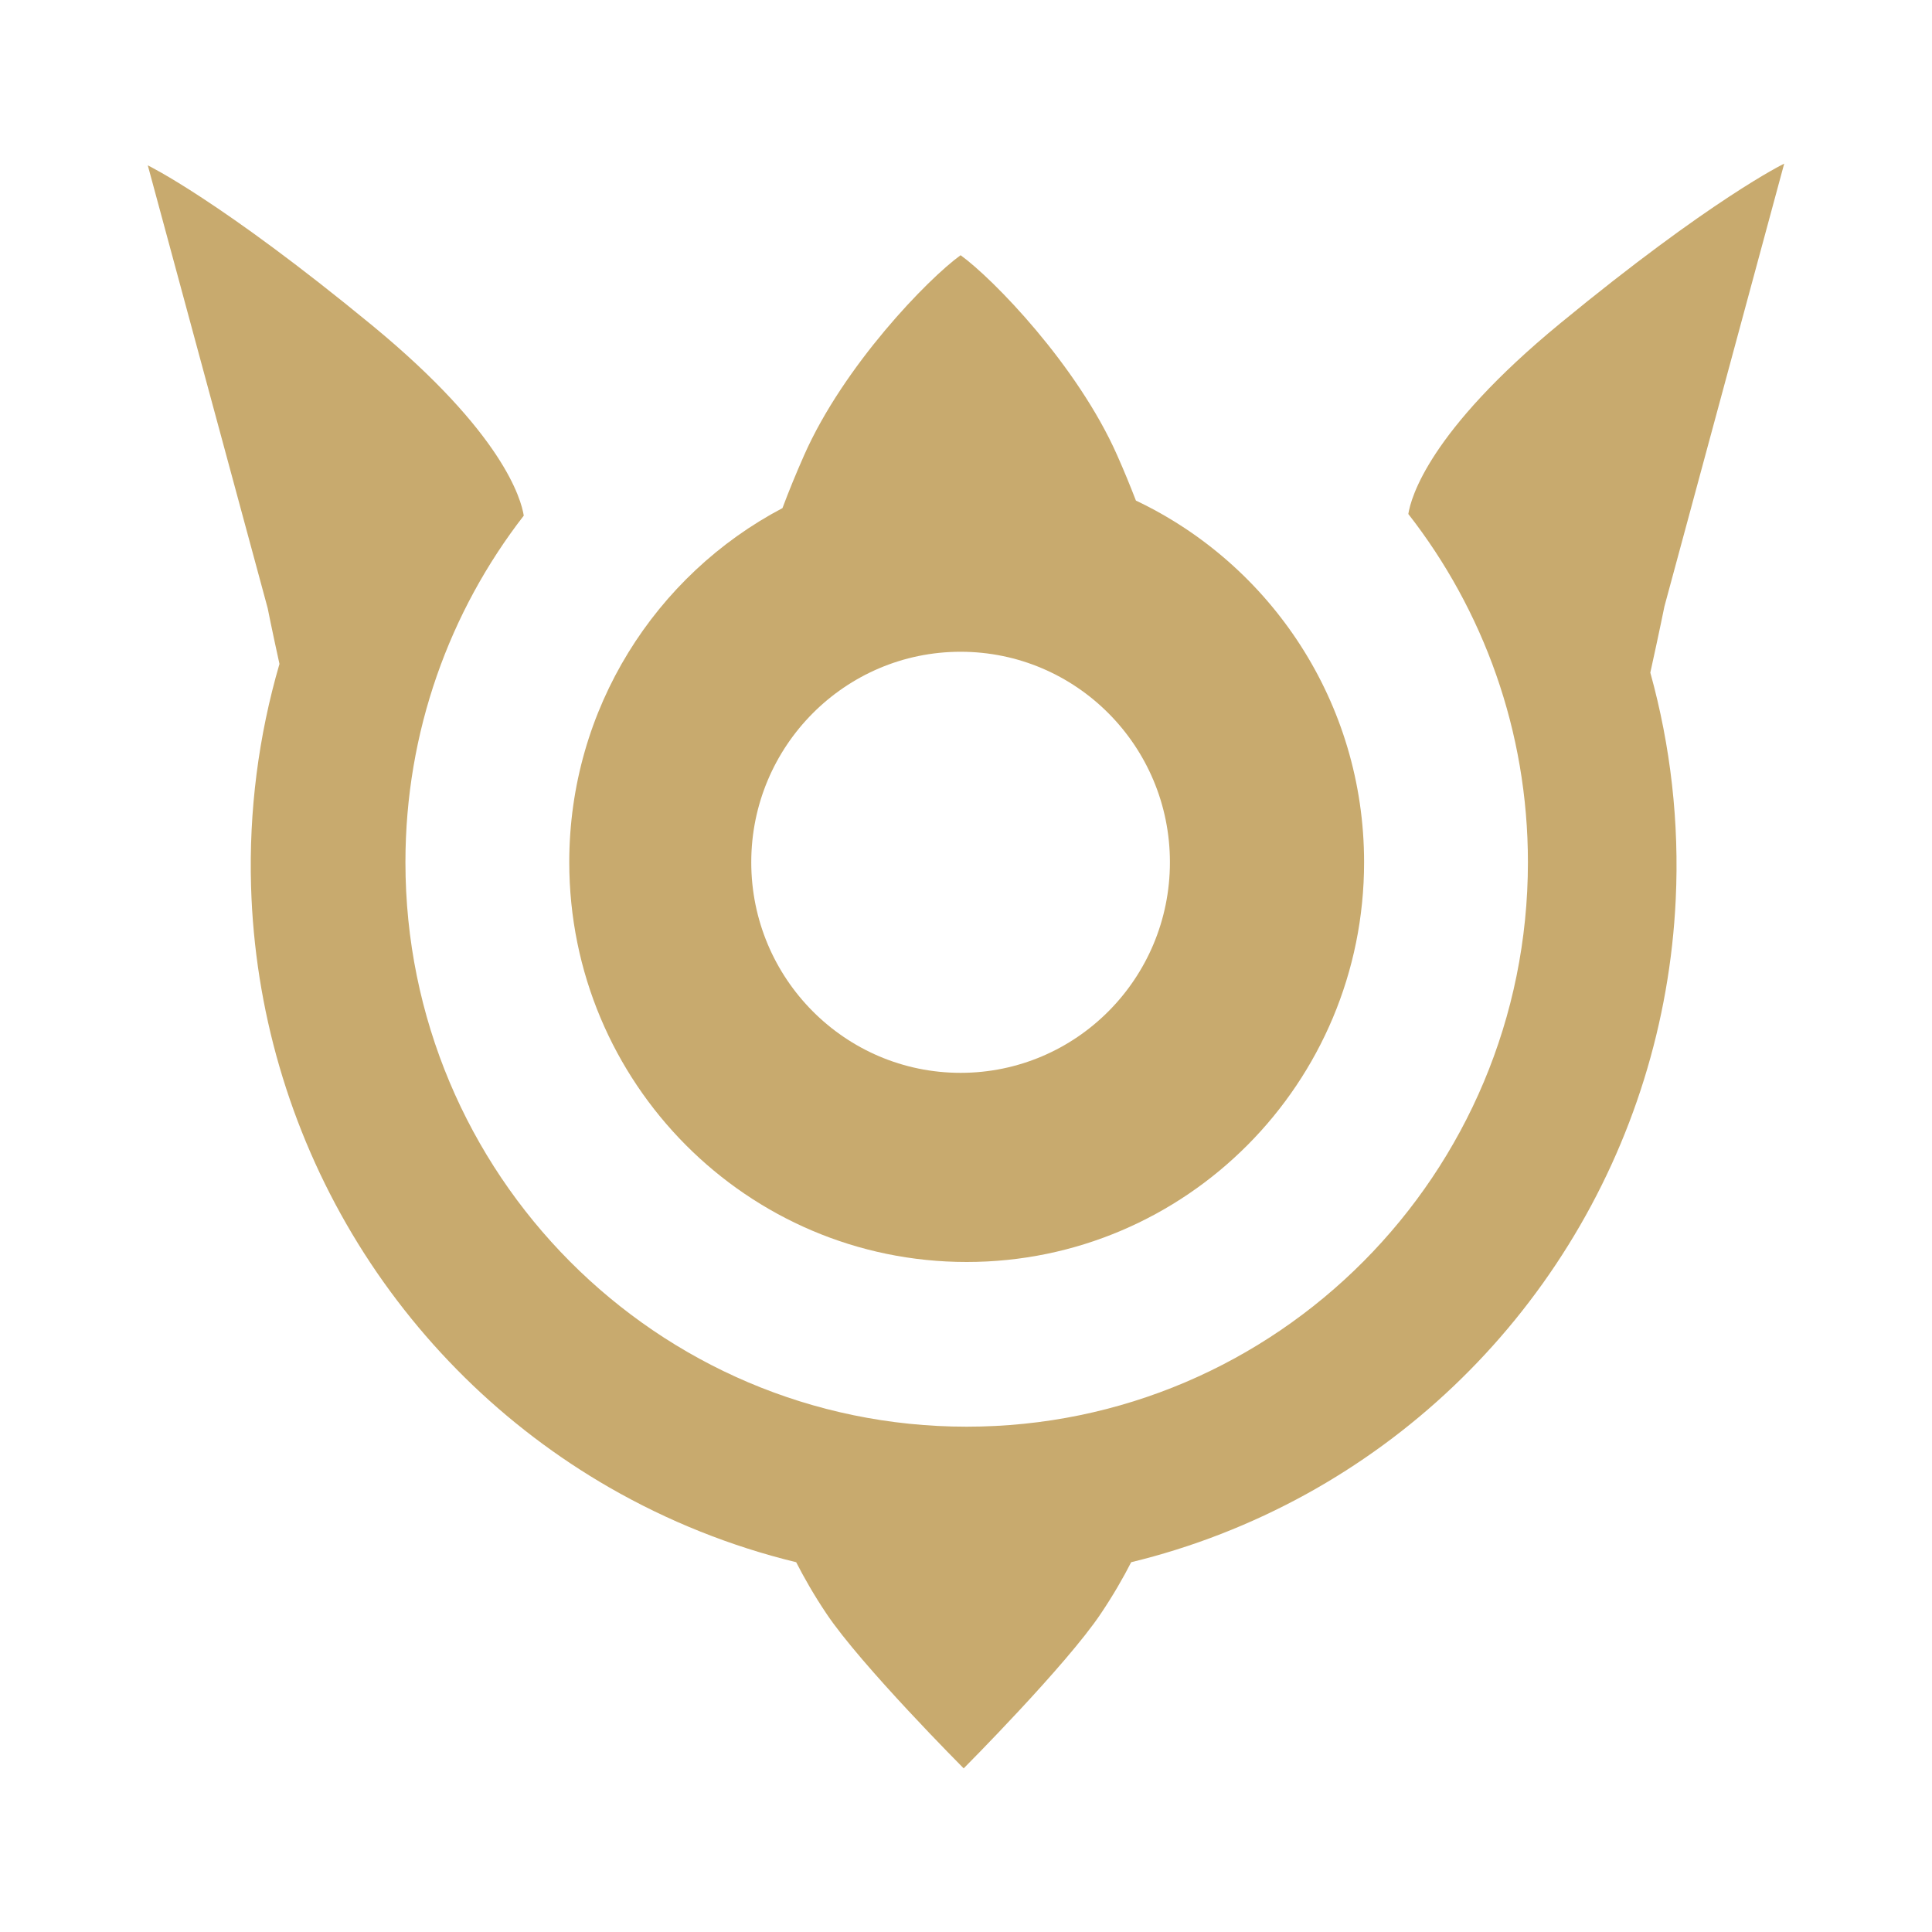
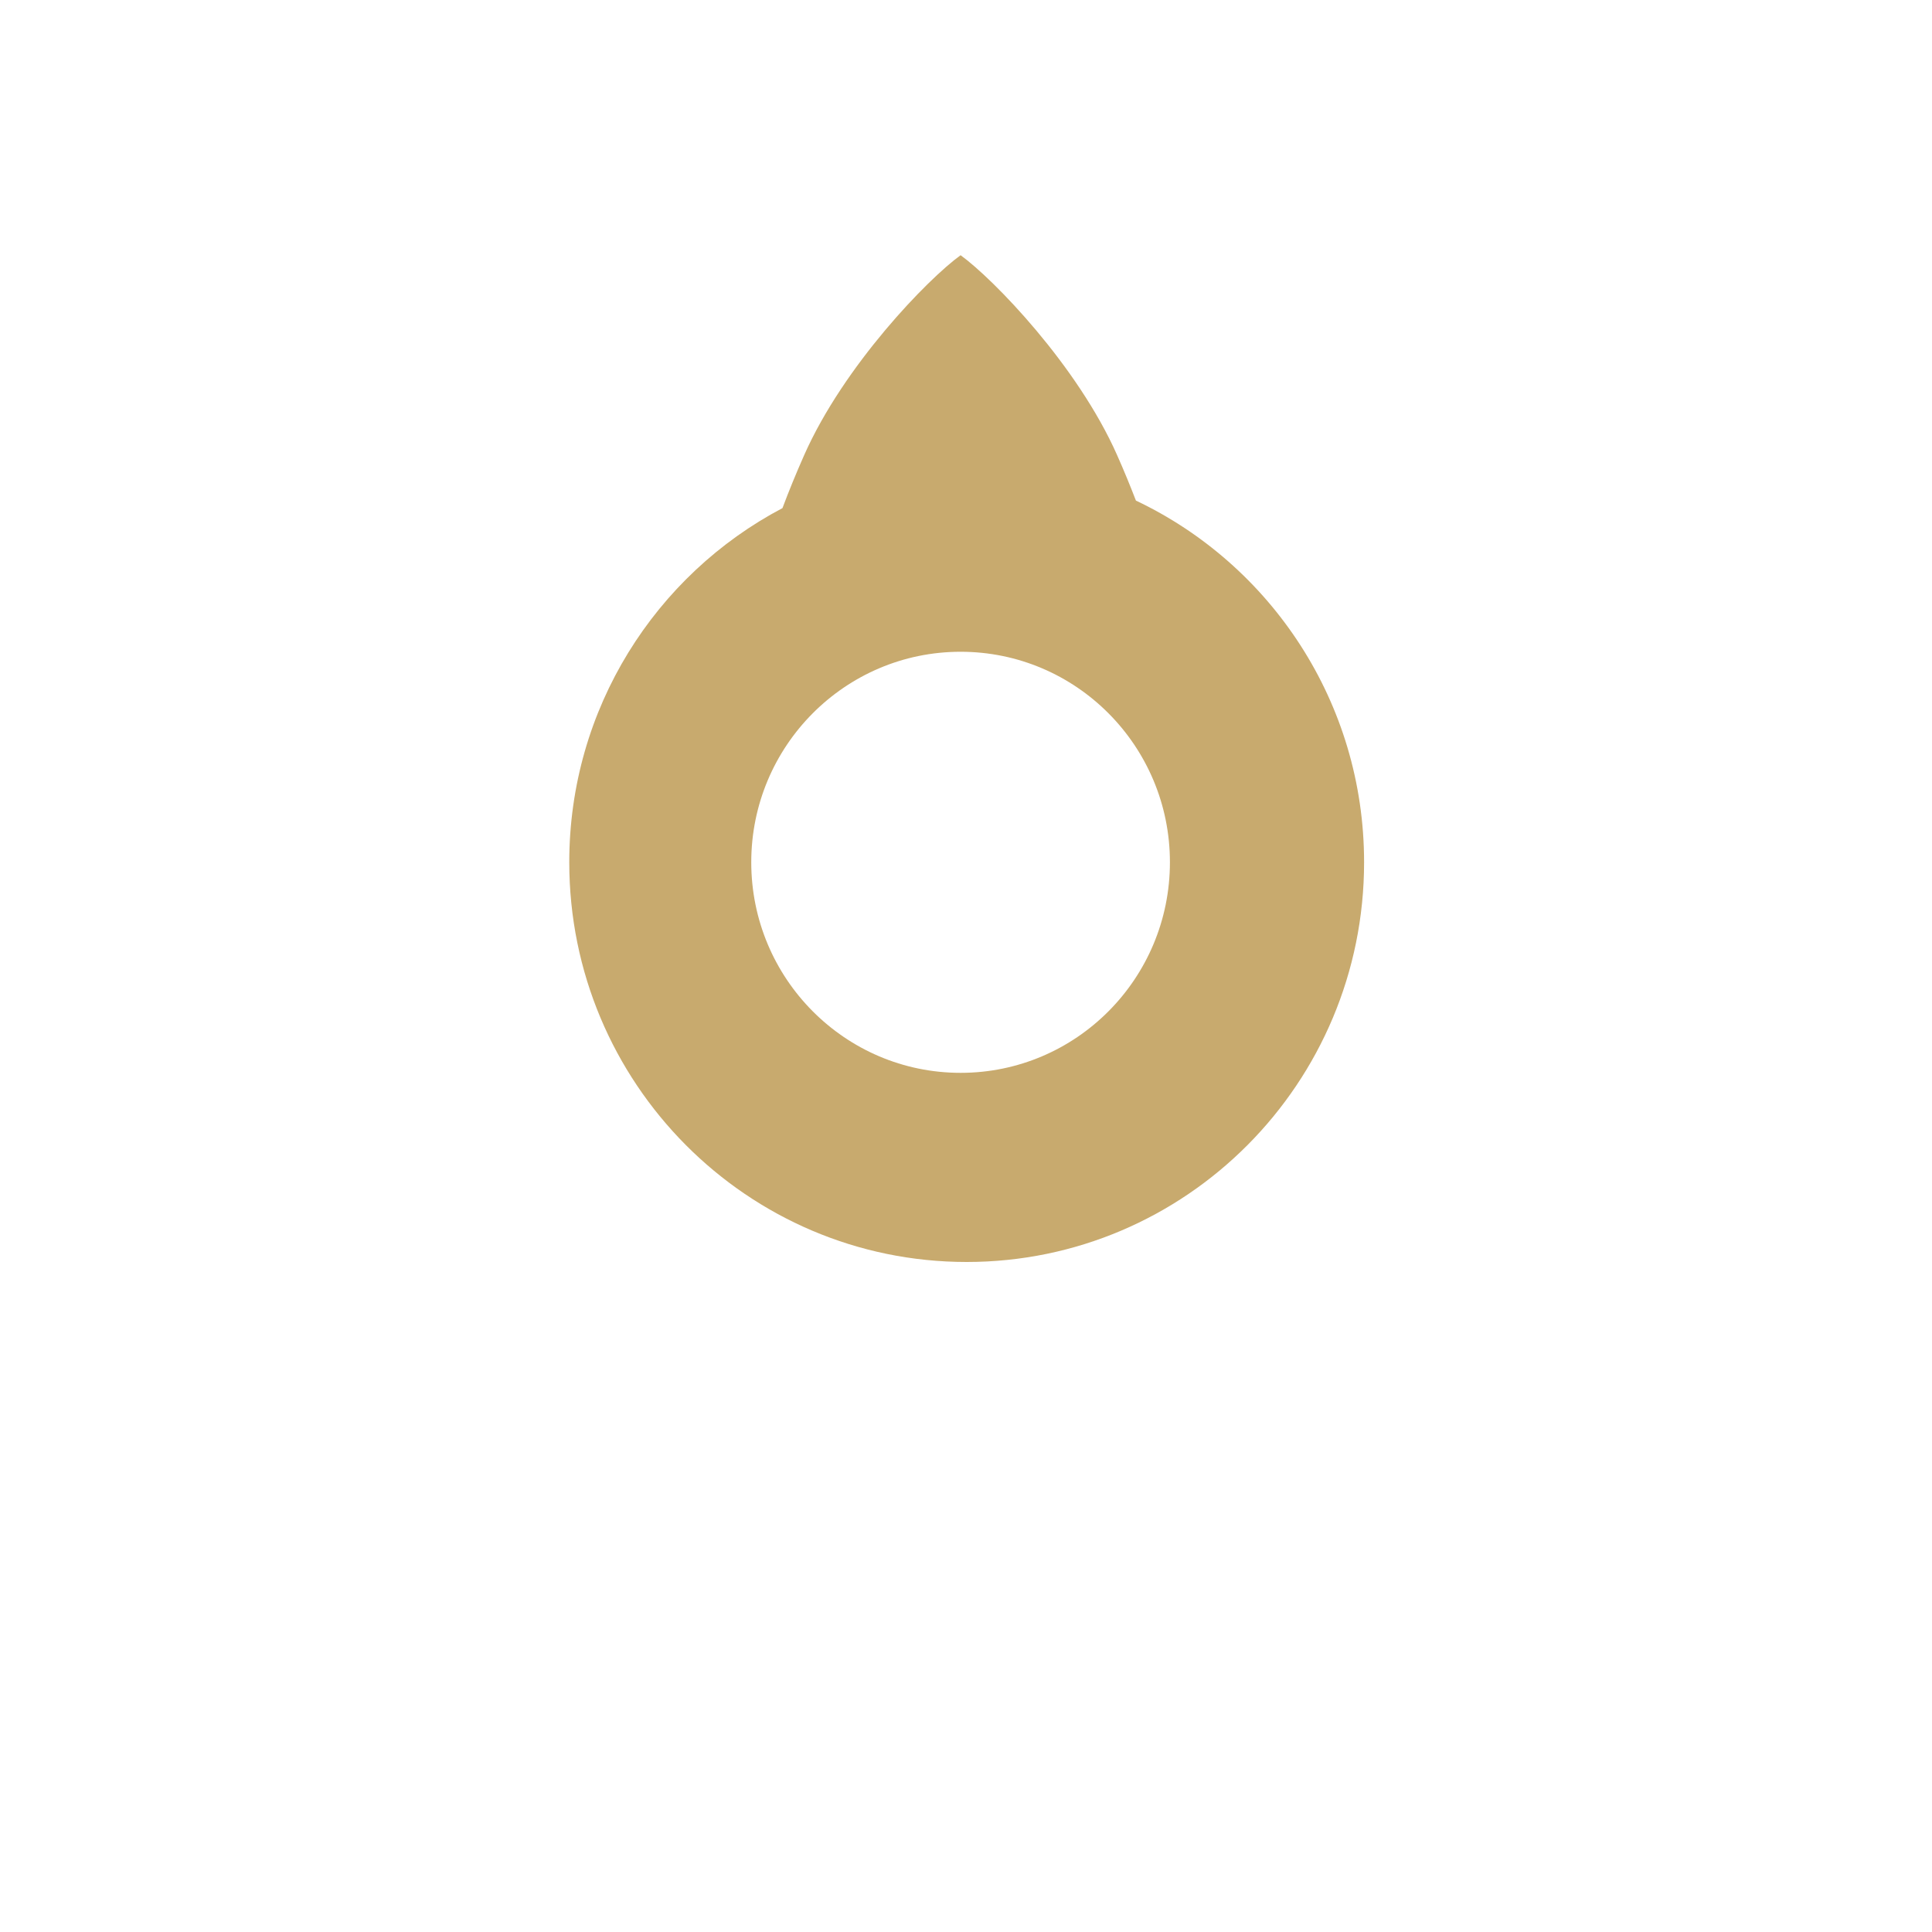
<svg xmlns="http://www.w3.org/2000/svg" width="20" height="20" viewBox="0 0 20 20" fill="none">
-   <path d="M17.347 9.312C17.385 8.517 17.295 7.724 17.084 6.963C17.176 6.546 17.23 6.278 17.23 6.278L18.47 1.694C18.47 1.694 17.722 2.055 16.148 3.35C14.792 4.466 14.605 5.153 14.579 5.321C15.354 6.314 15.817 7.566 15.817 8.926C15.817 12.153 13.216 14.769 10.007 14.769C6.798 14.769 4.197 12.153 4.197 8.926C4.197 7.574 4.654 6.329 5.422 5.338C5.396 5.17 5.208 4.484 3.852 3.368C2.278 2.073 1.53 1.712 1.53 1.712L2.771 6.296C2.771 6.296 2.815 6.519 2.893 6.873C2.676 7.618 2.576 8.395 2.599 9.176C2.636 10.446 2.997 11.685 3.646 12.774C4.296 13.864 5.213 14.768 6.309 15.399C6.916 15.748 7.567 16.008 8.242 16.172C8.324 16.332 8.426 16.512 8.555 16.704C8.915 17.242 9.976 18.306 9.976 18.306C9.976 18.306 11.036 17.242 11.396 16.704C11.525 16.512 11.628 16.332 11.71 16.172C12.34 16.019 12.95 15.782 13.524 15.466C14.632 14.855 15.565 13.968 16.234 12.891C16.904 11.814 17.287 10.581 17.347 9.312Z" fill="#C8AA6E" />
  <path fill-rule="evenodd" clip-rule="evenodd" d="M8.324 4.713C8.24 4.903 8.165 5.086 8.1 5.26C6.788 5.951 5.893 7.334 5.893 8.926C5.893 11.211 7.735 13.064 10.007 13.064C12.279 13.064 14.121 11.211 14.121 8.926C14.121 7.272 13.155 5.844 11.759 5.182C11.701 5.032 11.637 4.875 11.565 4.713C11.154 3.783 10.28 2.884 9.944 2.642C9.608 2.884 8.735 3.783 8.324 4.713ZM9.944 11.106C11.141 11.106 12.111 10.13 12.111 8.926C12.111 7.723 11.141 6.747 9.944 6.747C8.748 6.747 7.777 7.723 7.777 8.926C7.777 10.13 8.748 11.106 9.944 11.106Z" fill="#C8AA6E" />
</svg>